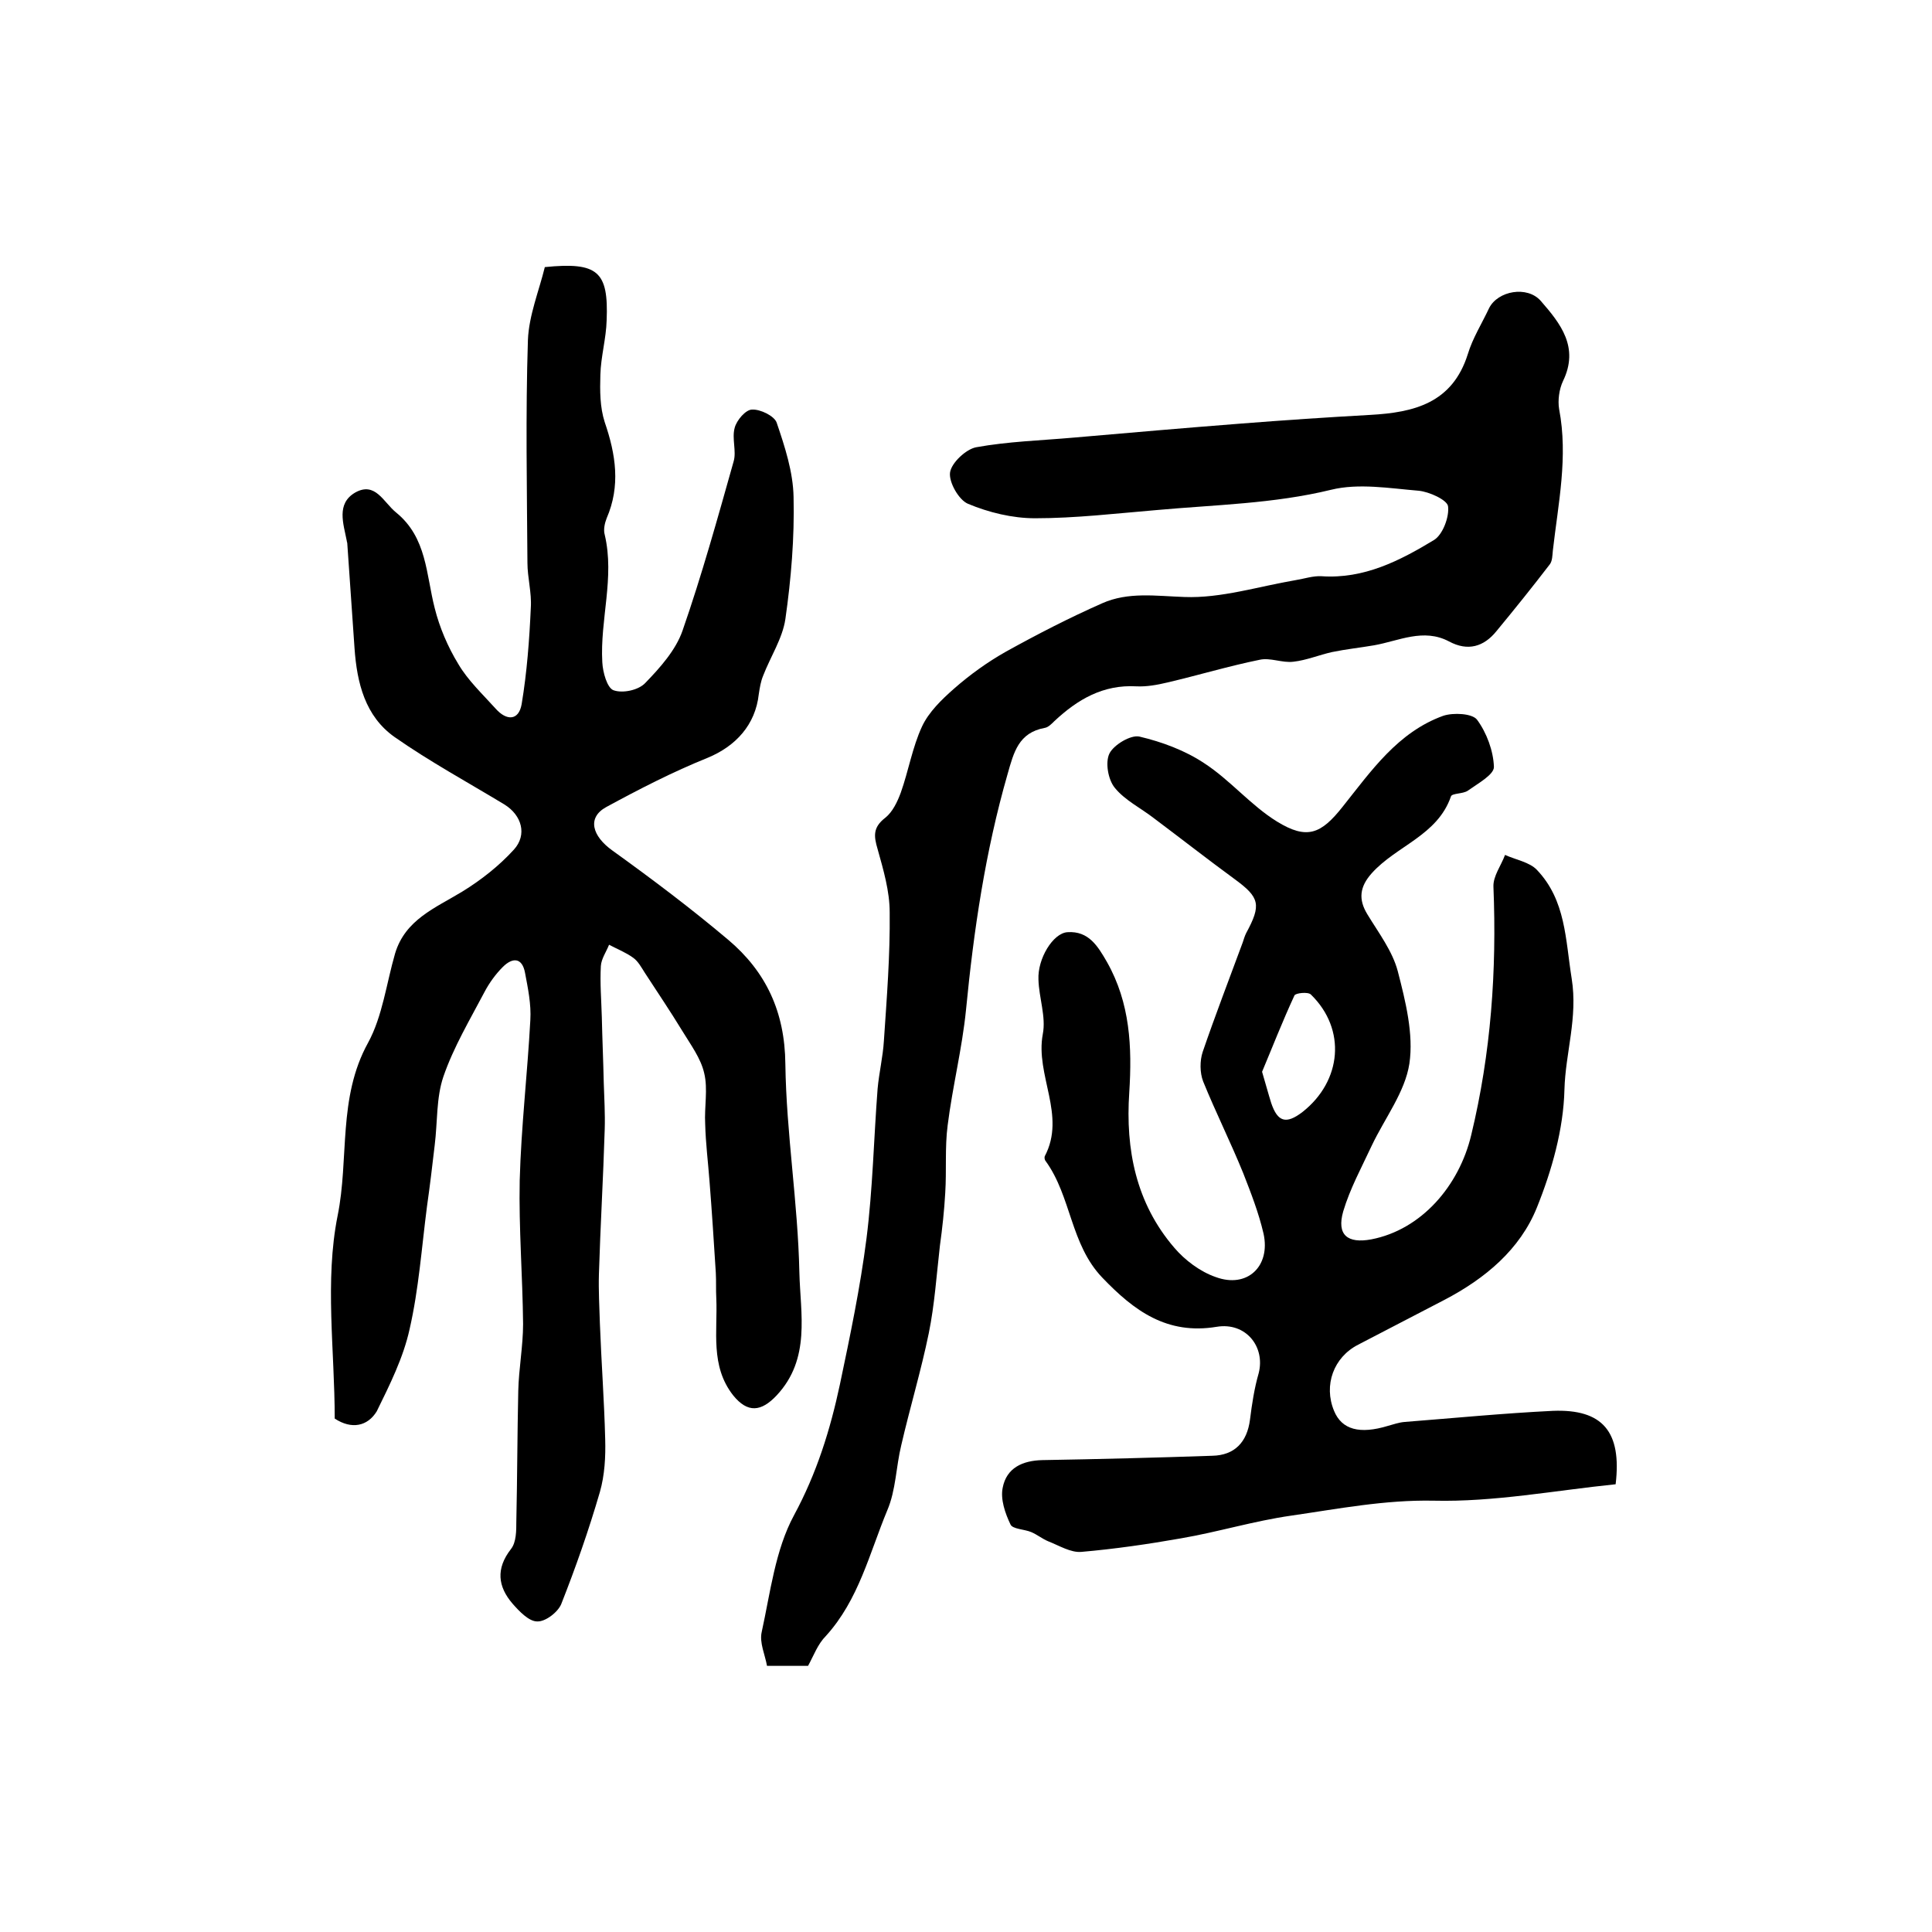
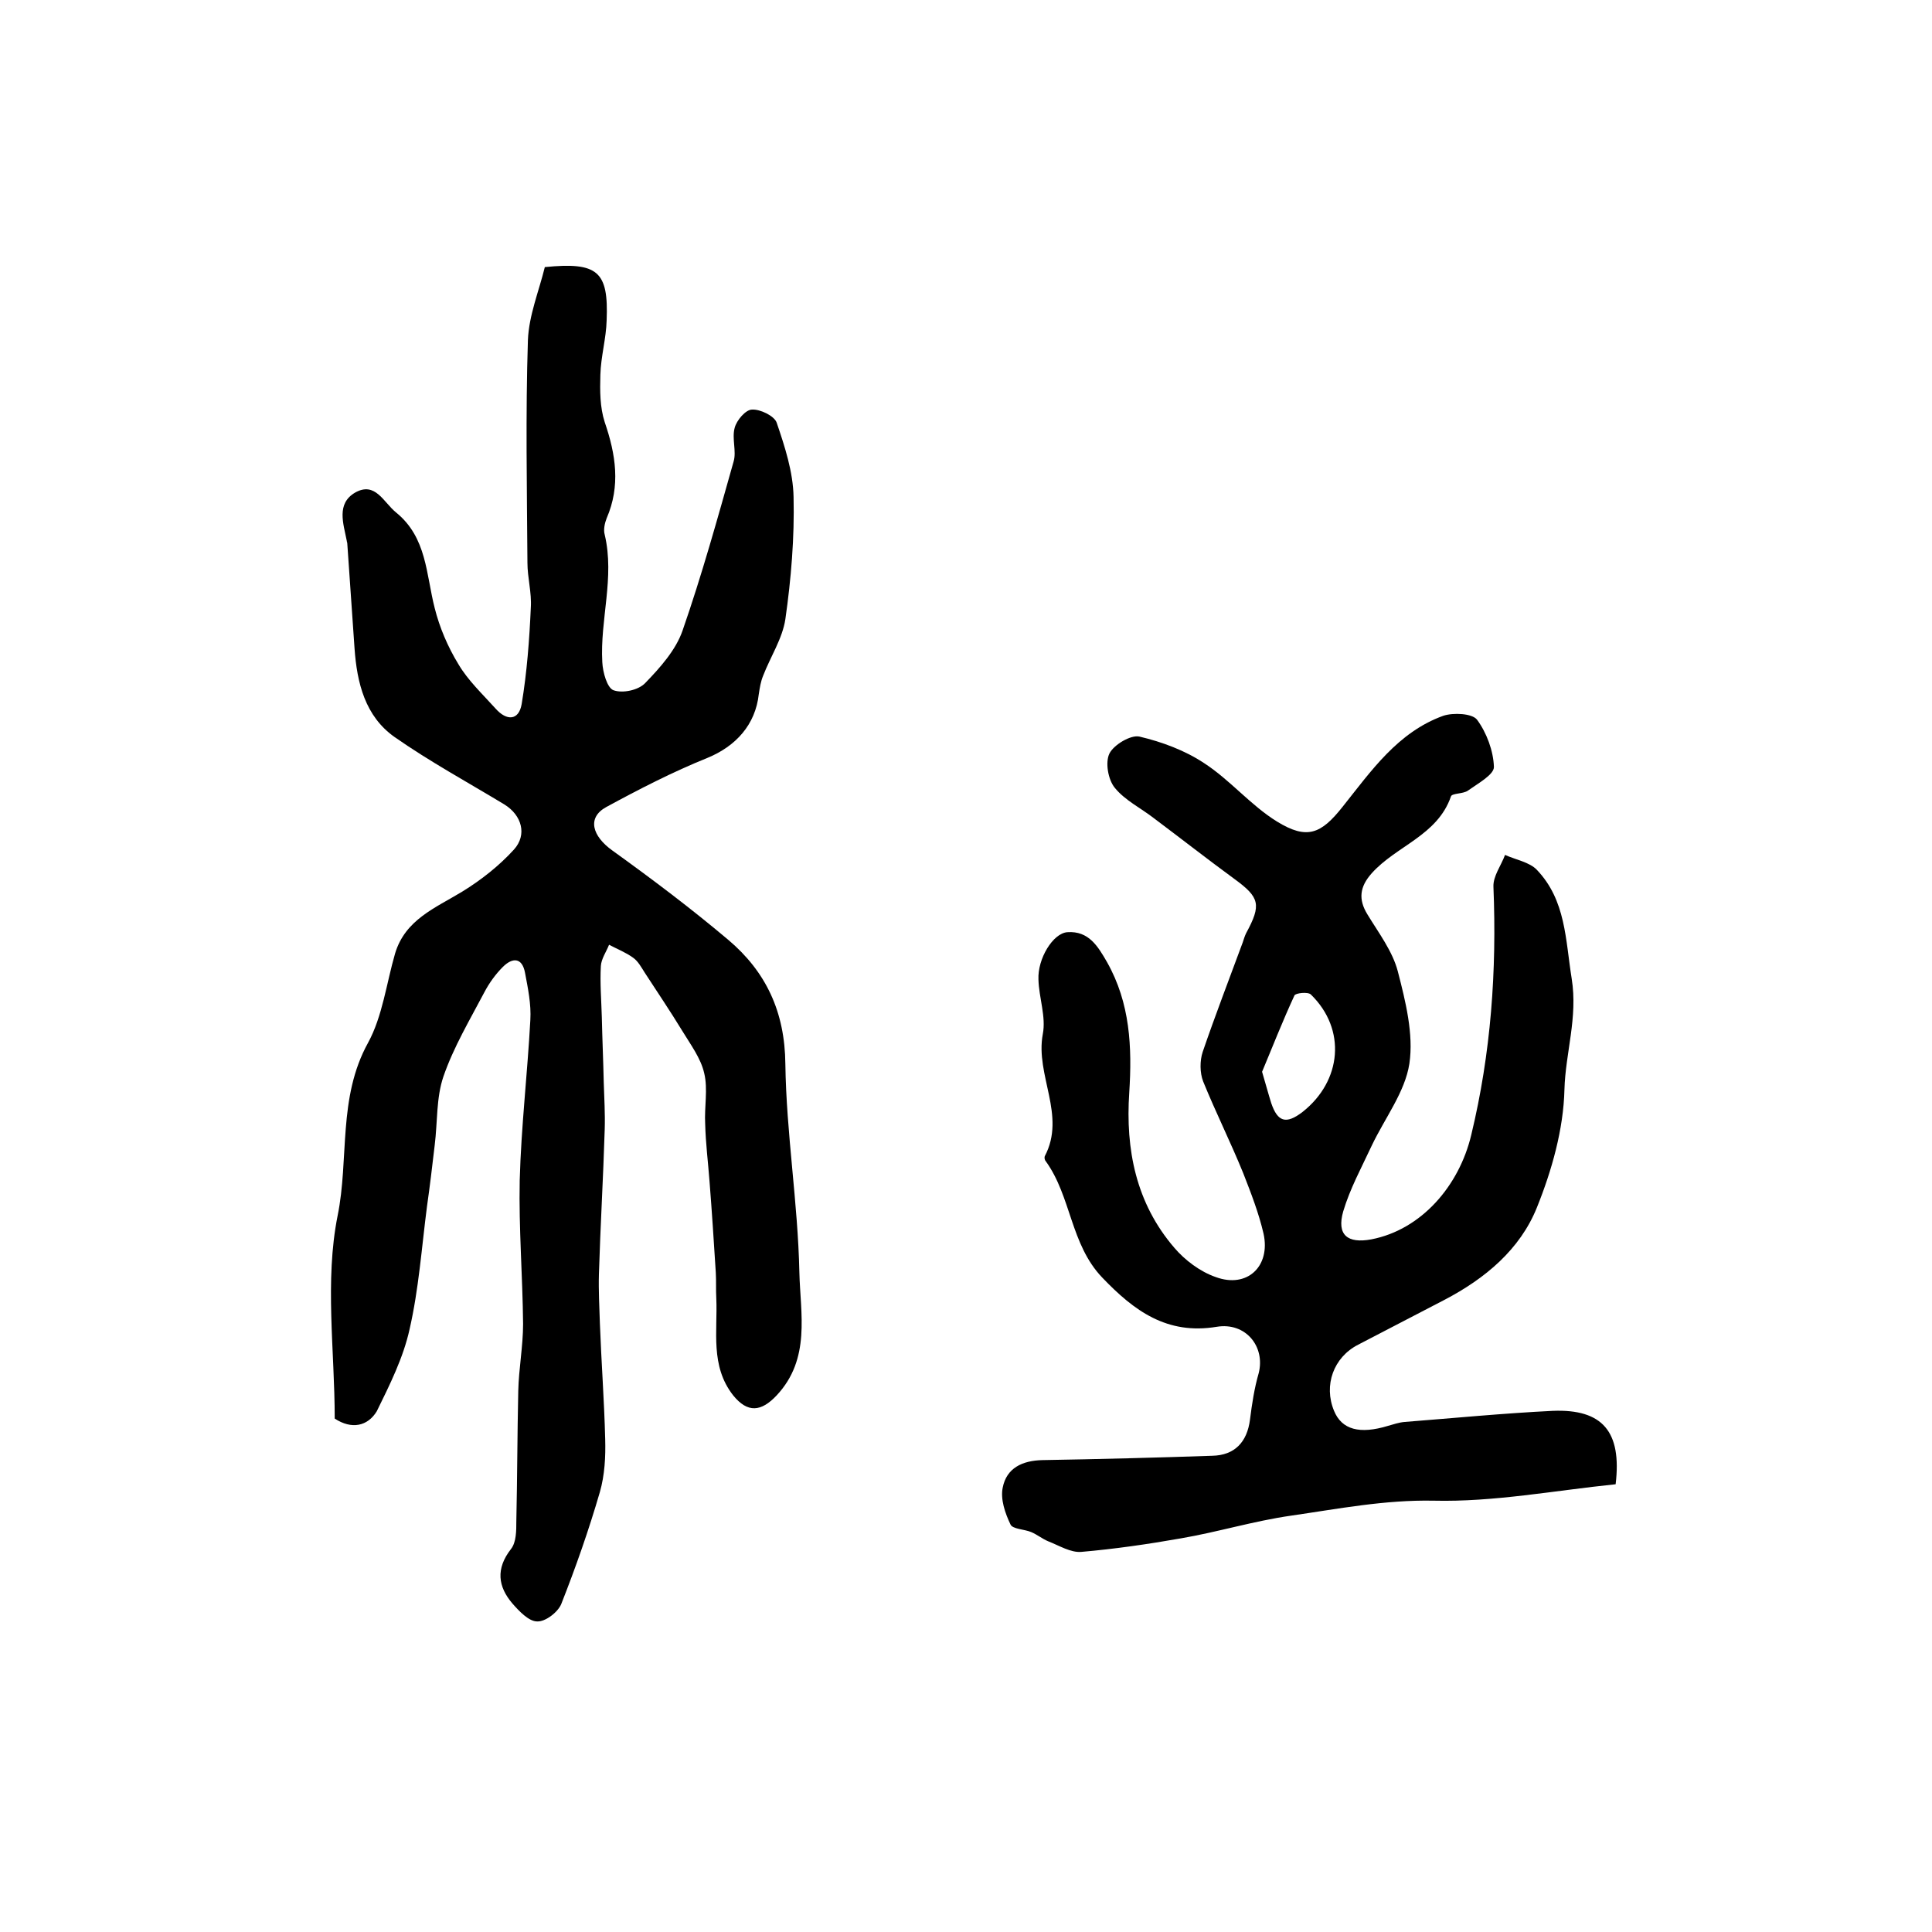
<svg xmlns="http://www.w3.org/2000/svg" version="1.1" id="图层_1" x="0px" y="0px" viewBox="0 0 400 400" style="enable-background:new 0 0 400 400;" xml:space="preserve">
  <style type="text/css">
	.st0{fill:#FFFFFF;}
</style>
  <g>
    <path d="M69.3,293.7c0-14.1-2.1-28.5,0.6-42c2.4-11.8,0-24.4,6.3-35.8c3-5.5,3.8-12.3,5.6-18.5c2.1-7,8.3-9.4,13.9-12.8   c3.9-2.4,7.6-5.3,10.7-8.7c2.8-3.1,1.6-7.1-1.9-9.3c-7.6-4.6-15.5-8.9-22.8-14c-6.1-4.3-7.8-11.2-8.3-18.4   c-0.5-7.2-1-14.5-1.5-21.7c0-0.2-0.1-0.3-0.1-0.5c-0.7-3.6-2.2-7.7,1.7-10c4.2-2.4,5.9,2,8.5,4.1c6.4,5.2,6.2,12.8,8,19.8   c1,4,2.7,8,4.9,11.6c2,3.4,5,6.2,7.7,9.2c2.3,2.6,4.8,2.5,5.4-0.9c1.1-6.6,1.6-13.3,1.9-20c0.2-3.1-0.7-6.2-0.7-9.3   c-0.1-15.4-0.4-30.7,0.1-46.1c0.2-5.1,2.3-10.2,3.5-15.1c11-1.1,13.2,0.9,12.8,11c-0.1,3.8-1.2,7.5-1.3,11.3   c-0.1,3.3-0.1,6.7,0.9,9.8c2.3,6.7,3.3,13.2,0.4,19.9c-0.4,1-0.7,2.4-0.4,3.4c2.1,8.9-1,17.6-0.5,26.4c0.1,2.1,1,5.3,2.3,5.8   c1.9,0.7,5.2,0,6.6-1.5c3.1-3.2,6.3-6.8,7.7-10.8c4-11.5,7.3-23.4,10.6-35.1c0.6-2.1-0.4-4.7,0.2-6.9c0.4-1.6,2.3-3.8,3.6-3.8   c1.7-0.1,4.6,1.3,5.1,2.7c1.7,5,3.4,10.2,3.5,15.4c0.2,8.4-0.5,16.9-1.7,25.3c-0.6,4-3.1,7.8-4.6,11.7c-0.5,1.2-0.7,2.5-0.9,3.8   c-0.7,6.4-4.8,10.8-10.6,13.2c-7.2,2.9-14.2,6.5-21,10.2c-4,2.2-2.9,6,1.3,9c8.2,5.9,16.3,12,24,18.5c7.8,6.6,11.7,14.9,11.8,25.7   c0.2,14.4,2.6,28.7,2.9,43.1c0.2,8.6,2.4,17.9-4.7,25.5c-3.2,3.4-6,3.7-9,0c-4.8-6.1-3.2-13.3-3.5-20.1c-0.1-1.8,0-3.5-0.1-5.3   c-0.4-6.3-0.8-12.6-1.3-18.9c-0.3-4-0.8-7.9-0.9-11.9c-0.2-3.5,0.6-7.2-0.2-10.5c-0.7-3.1-2.8-5.9-4.5-8.7   c-2.5-4.1-5.2-8.1-7.8-12.1c-0.7-1.1-1.4-2.4-2.4-3.1c-1.5-1.1-3.3-1.8-5-2.7c-0.6,1.5-1.6,2.9-1.7,4.4c-0.2,3.5,0.1,7,0.2,10.6   c0.1,4.5,0.3,9,0.4,13.5c0.1,3.2,0.3,6.5,0.2,9.7c-0.3,10-0.9,20-1.2,30c-0.1,3.4,0.1,6.8,0.2,10.2c0.3,8,0.9,16,1.1,24   c0.1,3.6-0.1,7.4-1.1,10.9c-2.3,7.9-5,15.6-8,23.2c-0.7,1.7-3.3,3.7-5,3.6c-1.7,0-3.7-2.1-5.1-3.7c-3-3.5-3.5-7.2-0.3-11.3   c1.1-1.4,1.1-3.8,1.1-5.7c0.2-9,0.2-18,0.4-27c0.1-4.6,1-9.3,1-13.9c-0.1-9.9-0.9-19.8-0.7-29.7c0.3-11.1,1.6-22.1,2.2-33.2   c0.2-3.3-0.5-6.6-1.1-9.8c-0.6-3.2-2.6-3.2-4.6-1.2c-1.5,1.5-2.8,3.3-3.8,5.2c-3,5.7-6.4,11.4-8.5,17.5c-1.5,4.4-1.2,9.4-1.8,14.2   c-0.5,4.3-1,8.5-1.6,12.7c-1.1,8.5-1.7,17.1-3.6,25.4c-1.3,5.9-4.1,11.5-6.8,17C76.1,295.3,72.8,296,69.3,293.7z" />
    <path d="M334.5,307.3c-12.7,1.3-25.2,3.7-37.7,3.4c-10.1-0.2-19.8,1.7-29.5,3.1c-7.7,1.1-15.2,3.4-22.8,4.7   c-6.8,1.2-13.7,2.2-20.6,2.8c-2.2,0.2-4.6-1.3-6.9-2.2c-1.2-0.5-2.3-1.4-3.5-1.9c-1.4-0.6-3.9-0.6-4.3-1.6   c-1.1-2.3-2.1-5.2-1.6-7.6c0.8-4.1,4.1-5.6,8.2-5.7c11.7-0.2,23.5-0.5,35.2-0.9c4.6-0.1,7.2-2.8,7.8-7.5c0.4-3.2,0.9-6.5,1.8-9.6   c1.4-5.5-2.7-10.6-8.7-9.6c-10.3,1.7-17.1-3.3-23.7-10.2c-6.6-6.9-6.4-16.8-11.7-24.1c-0.2-0.2-0.3-0.7-0.2-1   c4.5-8.5-2-16.8-0.4-25.3c0.7-3.6-0.8-7.5-0.9-11.3c-0.2-4.3,3-9.6,6-9.8c4.4-0.3,6.3,2.9,8.2,6.2c4.8,8.5,5.2,17.6,4.6,27   c-0.8,11.8,1.4,22.9,9.3,32.1c2.2,2.6,5.4,5,8.6,6.1c6.5,2.4,11.4-2.2,9.9-9c-1-4.3-2.6-8.4-4.2-12.5c-2.6-6.4-5.7-12.6-8.3-19   c-0.7-1.8-0.7-4.3-0.1-6.1c2.6-7.6,5.5-15.1,8.3-22.7c0.2-0.6,0.4-1.3,0.7-1.9c3.2-5.9,2.8-7.4-2.4-11.2   c-5.6-4.1-11.1-8.4-16.7-12.6c-2.7-2.1-6-3.7-8.1-6.3c-1.4-1.7-2-5.3-1.1-7.1c0.9-1.8,4.4-3.9,6.2-3.5c4.7,1.1,9.5,2.9,13.4,5.5   c5.4,3.5,9.6,8.7,15.1,12.1c6.2,3.8,9.1,2.6,13.6-3.1c5.9-7.4,11.4-15.4,20.8-18.8c2.1-0.7,6-0.5,7,0.8c2,2.7,3.4,6.5,3.5,9.8   c0,1.6-3.3,3.4-5.4,4.9c-1,0.7-3.3,0.5-3.5,1.2c-2.8,8.1-11.3,10.2-16.4,15.9c-2.5,2.8-2.8,5.4-0.9,8.5c2.3,3.8,5.2,7.6,6.3,11.8   c1.6,6.2,3.3,13,2.4,19.1c-0.9,5.9-5.1,11.3-7.8,17c-2.1,4.5-4.5,8.9-5.9,13.6c-1.4,4.9,0.9,6.7,5.8,5.8   c10.4-2,18.2-11.1,20.7-21.6c4.1-17,5.3-34,4.6-51.4c-0.1-2.2,1.6-4.4,2.4-6.6c2.2,1,5.1,1.5,6.6,3.1c6,6.3,5.9,14.4,7.2,22.5   c1.3,8.1-1.3,15.4-1.5,23c-0.2,8.2-2.6,16.7-5.7,24.4c-3.5,8.7-10.7,14.7-19.1,19.1c-6,3.1-11.9,6.2-17.9,9.3   c-5.1,2.6-7.2,8.4-5,13.7c1.6,3.9,5.3,4.9,11.2,3.1c1.1-0.3,2.2-0.7,3.4-0.8c10.2-0.8,20.5-1.8,30.7-2.3   C331.8,291.7,335.8,296.4,334.5,307.3z M261.3,221.9c0.8,2.7,1.3,4.6,1.9,6.5c1.3,3.8,3,4.5,6.5,1.8c8.1-6.4,9.1-17.1,1.7-24.3   c-0.6-0.6-3.2-0.3-3.4,0.2C265.5,211.5,263.4,216.9,261.3,221.9z" />
-     <path d="M167.3,344.9c-2.5,0-5.2,0-8.5,0c-0.4-2.3-1.6-4.8-1.1-7c1.8-8.2,2.8-17,6.7-24.2c4.7-8.7,7.5-17.7,9.5-27.1   c2.1-10,4.2-20,5.5-30.2c1.3-10.3,1.5-20.6,2.3-31c0.3-3.3,1.1-6.6,1.3-9.9c0.6-8.9,1.3-17.7,1.2-26.6c0-4.4-1.3-8.8-2.5-13.1   c-0.8-2.7-1-4.5,1.6-6.5c1.5-1.2,2.5-3.3,3.2-5.2c1.6-4.5,2.4-9.4,4.4-13.7c1.4-3,4.1-5.6,6.6-7.8c3.3-2.9,6.9-5.5,10.8-7.7   c6.5-3.6,13.1-7,19.9-10c5.4-2.4,11.1-1.5,17-1.3c7.6,0.3,15.4-2.2,23.1-3.5c1.8-0.3,3.6-0.9,5.3-0.8c8.8,0.6,16.2-3.2,23.3-7.5   c1.8-1.1,3.2-4.8,2.9-7c-0.2-1.3-3.9-3-6.1-3.2c-6-0.5-12.4-1.6-18.1-0.2c-11.9,2.9-24,3.1-36.1,4.2c-8.4,0.7-16.8,1.7-25.2,1.7   c-4.7,0-9.6-1.2-13.9-3c-1.9-0.8-4-4.5-3.7-6.5c0.3-2,3.3-4.8,5.4-5.2c6.6-1.2,13.4-1.4,20.2-2c11.5-1,23-2,34.6-2.9   c8.9-0.7,17.8-1.3,26.8-1.8c9-0.5,17-2.4,20.2-12.6c1-3.3,2.9-6.3,4.4-9.5c1.8-3.6,7.9-4.7,10.7-1.5c4.1,4.7,8,9.6,4.6,16.6   c-0.8,1.7-1.1,4-0.8,5.8c1.9,9.9-0.2,19.6-1.3,29.3c-0.1,1-0.1,2.1-0.6,2.8c-3.6,4.7-7.3,9.3-11.1,13.9c-2.6,3.2-5.9,4.2-9.8,2.1   c-5.3-2.8-10.4-0.1-15.5,0.8c-2.9,0.5-5.8,0.8-8.7,1.4c-2.7,0.6-5.3,1.7-8,2c-2.3,0.3-4.8-0.9-7-0.4c-6.4,1.3-12.7,3.2-19.1,4.7   c-2.1,0.5-4.3,0.9-6.4,0.8c-6.9-0.4-12.2,2.7-17,7.2c-0.6,0.6-1.3,1.3-2,1.4c-5.4,1-6.4,5-7.7,9.6c-4.6,16-7,32.3-8.6,48.8   c-0.8,8-2.8,15.9-3.8,23.9c-0.6,4.6-0.2,9.3-0.5,14c-0.2,3.6-0.6,7.3-1.1,10.9c-0.7,6.1-1.1,12.2-2.3,18.1   c-1.6,7.8-3.9,15.4-5.7,23.2c-1.1,4.5-1.1,9.3-2.9,13.5c-3.7,8.9-5.9,18.5-12.7,26C169.3,340.4,168.5,342.7,167.3,344.9z" />
  </g>
</svg>